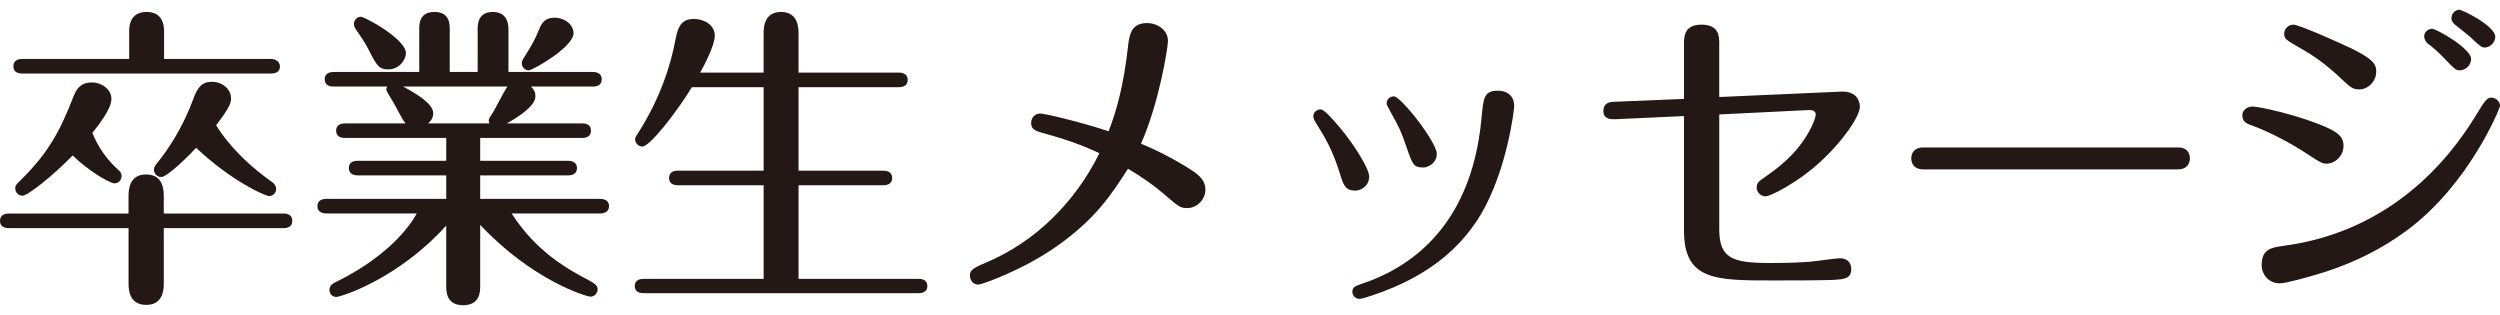
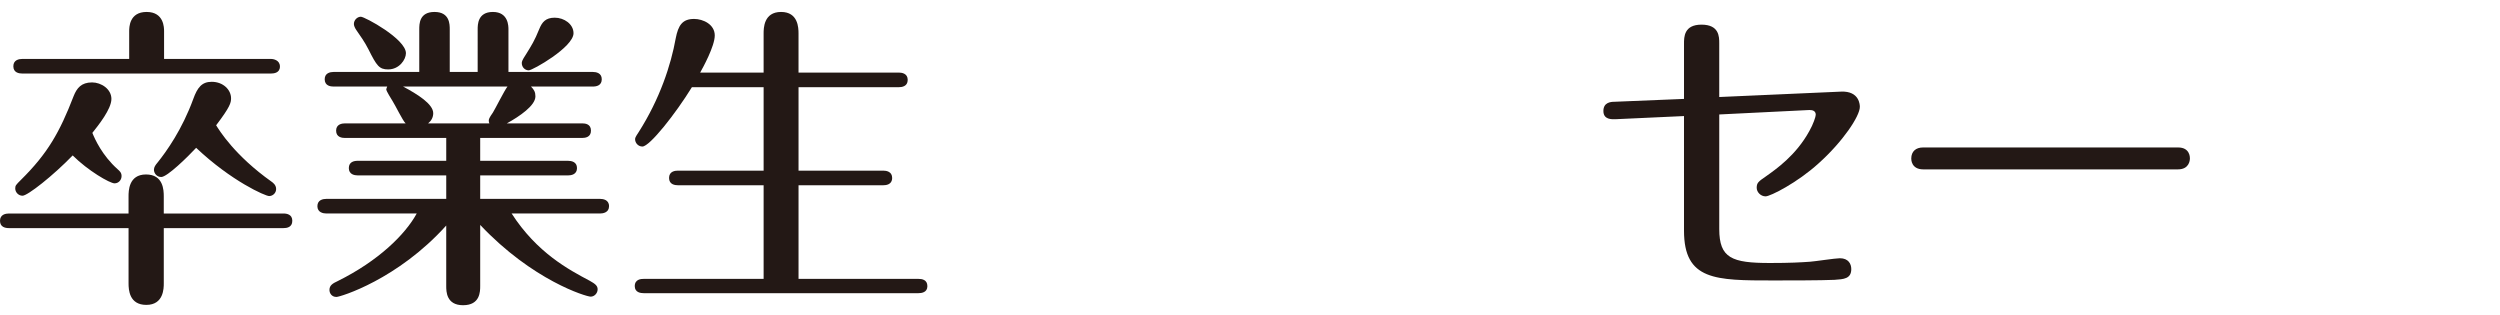
<svg xmlns="http://www.w3.org/2000/svg" version="1.1" x="0px" y="0px" width="254px" height="32px" viewBox="0 0 254 32" enable-background="new 0 0 254 32" xml:space="preserve">
  <defs>
</defs>
  <path fill="#231815" d="M16.64,28.787c0,0.482,0,2.19-1.774,2.19c-1.74,0-1.805-1.546-1.805-2.19v-5.611H0.904  C0.548,23.176,0,23.078,0,22.434c0-0.646,0.581-0.742,0.904-0.742h12.156v-1.74c0-0.518,0-2.227,1.774-2.227  c1.772,0,1.805,1.611,1.805,2.227v1.74h12.156c0.354,0,0.903,0.096,0.903,0.742c0,0.677-0.58,0.742-0.903,0.742H16.64V28.787z   M13.125,5.987V3.183c0-0.387,0-1.969,1.773-1.969c1.772,0,1.772,1.614,1.772,1.969v2.805h10.867c0.259,0,0.904,0.129,0.904,0.774  S27.829,7.47,27.538,7.47H2.258c-0.29,0-0.902-0.063-0.902-0.739c0-0.646,0.58-0.743,0.902-0.743H13.125z M11.932,17.177  c0.257,0.226,0.419,0.386,0.419,0.708c0,0.42-0.322,0.743-0.71,0.743c-0.483,0-2.708-1.291-4.256-2.837  c-1.998,2.063-4.578,4.094-5.096,4.094c-0.418,0-0.741-0.354-0.741-0.74c0-0.291,0.064-0.356,0.58-0.871  c2.71-2.677,3.936-4.836,5.354-8.513c0.322-0.806,0.774-1.388,1.871-1.388c0.934,0,1.967,0.677,1.967,1.677  c0,1.033-1.323,2.677-1.936,3.45C9.643,14.146,10.384,15.791,11.932,17.177z M27.604,18.468c0.128,0.095,0.451,0.32,0.451,0.74  c0,0.389-0.323,0.711-0.71,0.711s-3.838-1.517-7.416-4.901c-0.838,0.902-2.935,2.965-3.548,2.965c-0.451,0-0.741-0.386-0.741-0.74  c0-0.26,0.162-0.485,0.354-0.711c0.936-1.16,2.516-3.386,3.644-6.481c0.42-1.16,0.871-1.74,1.871-1.74  c1.161,0,1.967,0.806,1.967,1.677c0,0.452-0.097,0.871-1.516,2.74C22.283,13.243,23.83,15.791,27.604,18.468z" />
  <path fill="#231815" d="M45.337,14.017H35.052c-0.291,0-0.903-0.064-0.903-0.742c0-0.646,0.581-0.74,0.903-0.74h6.159  c-0.291-0.26-1.064-1.871-1.322-2.259c-0.129-0.191-0.645-1.063-0.645-1.16c0-0.097,0.031-0.16,0.096-0.322h-5.449  c-0.289,0-0.902-0.063-0.902-0.743c0-0.643,0.58-0.74,0.902-0.74h8.706V2.988c0-0.549,0-1.774,1.548-1.774  c1.549,0,1.549,1.26,1.549,1.774V7.31h2.837V2.988c0-0.483,0-1.774,1.548-1.774c1.58,0,1.58,1.451,1.58,1.774V7.31h8.578  c0.321,0,0.902,0.098,0.902,0.74c0,0.646-0.548,0.743-0.902,0.743h-6.289c0.323,0.322,0.451,0.58,0.451,0.999  c0,0.935-1.612,2.031-2.901,2.742h7.643c0.322,0,0.902,0.063,0.902,0.74c0,0.646-0.548,0.742-0.902,0.742H48.788v2.323h8.933  c0.321,0,0.902,0.095,0.902,0.74c0,0.645-0.581,0.742-0.902,0.742h-8.933v2.386h12.189c0.257,0,0.902,0.065,0.902,0.743  c0,0.645-0.612,0.74-0.902,0.74H51.98c2.58,3.998,5.805,5.707,7.933,6.835c0.58,0.323,0.806,0.517,0.806,0.871  c0,0.389-0.322,0.743-0.708,0.743c-0.453,0-5.902-1.646-11.223-7.287v6.189c0,0.58,0,1.969-1.741,1.969  c-1.71,0-1.71-1.42-1.71-1.937v-6.159c-4.933,5.482-10.769,7.256-11.156,7.256c-0.484,0-0.709-0.386-0.709-0.709  c0-0.485,0.354-0.676,0.838-0.902c4.161-2.064,6.868-4.742,8.03-6.869h-9.19c-0.291,0-0.903-0.096-0.903-0.74  c0-0.646,0.581-0.743,0.903-0.743h12.188v-2.386h-8.995c-0.323,0-0.902-0.098-0.902-0.742c0-0.646,0.547-0.74,0.902-0.74h8.995  V14.017z M39.437,7.053c-0.902,0-1.161-0.356-1.999-2.034c-0.388-0.773-0.839-1.385-1.257-1.996c-0.13-0.194-0.226-0.42-0.226-0.583  c0-0.417,0.354-0.74,0.708-0.74c0.387,0,4.579,2.257,4.579,3.708C41.242,6.053,40.565,7.053,39.437,7.053z M40.952,8.793  c1.451,0.774,3.064,1.773,3.064,2.708c0,0.42-0.194,0.773-0.516,1.033h6.223c-0.032-0.065-0.064-0.131-0.064-0.26  c0-0.16,0.032-0.288,0.419-0.837c0.226-0.354,1.192-2.291,1.483-2.645H40.952z M58.269,3.376c0,1.418-4.16,3.771-4.547,3.771  s-0.709-0.32-0.709-0.74c0-0.129,0.032-0.291,0.419-0.871c0.58-0.935,0.871-1.386,1.354-2.58c0.29-0.708,0.646-1.159,1.58-1.159  C57.301,1.797,58.269,2.439,58.269,3.376z" />
  <path fill="#231815" d="M77.583,7.373V3.408c0-0.518,0-2.194,1.774-2.194c1.74,0,1.773,1.614,1.773,2.194v3.965H91.32  c0.323,0,0.903,0.097,0.903,0.742c0,0.678-0.613,0.743-0.903,0.743H81.131v8.479h8.61c0.321,0,0.902,0.097,0.902,0.743  c0,0.676-0.612,0.742-0.902,0.742h-8.61v9.513H93.32c0.321,0,0.902,0.063,0.902,0.74c0,0.646-0.612,0.711-0.902,0.711H65.396  c-0.291,0-0.904-0.065-0.904-0.711c0-0.709,0.646-0.74,0.904-0.74h12.188v-9.513h-8.705c-0.29,0-0.903-0.066-0.903-0.742  c0-0.678,0.613-0.743,0.903-0.743h8.705V8.858h-7.287c-1.644,2.677-4.288,6.03-5.03,6.03c-0.419,0-0.741-0.357-0.741-0.742  c0-0.13,0.032-0.227,0.354-0.709c2.161-3.388,3.29-6.836,3.774-9.547c0.257-1.32,0.677-1.966,1.869-1.966  c0.903,0,2.097,0.549,2.097,1.678c0,1.096-1.226,3.318-1.483,3.771H77.583z" />
-   <path fill="#231815" d="M120.535,16.951c1.031,0.646,1.935,1.193,1.935,2.322c0,0.966-0.838,1.869-1.837,1.869  c-0.646,0-0.871-0.129-2.065-1.16c-1.354-1.194-2.806-2.16-3.965-2.837c-1.678,2.611-3.258,5.062-7.224,7.867  c-3.483,2.45-7.643,3.902-7.965,3.902c-0.709,0-0.871-0.646-0.871-0.935c0-0.485,0.227-0.711,1.613-1.291  c5.062-2.128,9.093-6.159,11.543-11.124c-1.999-0.937-3.901-1.549-5.224-1.902c-1.321-0.357-1.709-0.485-1.709-1.162  c0-0.58,0.419-0.966,0.902-0.966c0.613,0,4.902,1.094,6.965,1.805c0.84-2.162,1.517-4.645,1.969-8.578  c0.128-1.159,0.288-2.417,1.934-2.417c1.065,0,2.128,0.709,2.128,1.806c0,0.74-0.934,6.416-2.739,10.446  C117.504,15.243,119.053,16.049,120.535,16.951z" />
-   <path fill="#231815" d="M136.141,17.66c-0.739-2.417-1.548-3.74-2.354-5.031c-0.257-0.417-0.354-0.58-0.354-0.806  c0-0.42,0.354-0.708,0.743-0.708c0.417,0,1.482,1.288,1.997,1.902c1.485,1.773,2.936,4.159,2.936,4.902  c0,0.965-0.808,1.451-1.45,1.451C136.657,19.336,136.495,18.788,136.141,17.66z M153.844,10.761c0,0.417-0.74,6.513-3.354,10.964  c-1.903,3.191-5.094,6.319-11.156,8.318c-0.322,0.098-0.967,0.323-1.226,0.323c-0.354,0-0.71-0.323-0.71-0.708  c0-0.518,0.291-0.583,1.097-0.871c3.968-1.355,10.964-5.098,12.028-16.801c0.192-2.097,0.258-2.773,1.709-2.773  C153.166,9.213,153.844,9.792,153.844,10.761z M142.914,14.983c-0.549-1.644-0.871-2.257-1.58-3.514  c-0.388-0.709-0.451-0.807-0.451-1.001c0-0.354,0.32-0.677,0.74-0.677c0.708,0,4.354,4.646,4.354,5.837c0,1-0.969,1.389-1.323,1.389  C143.623,17.018,143.525,16.757,142.914,14.983z" />
  <path fill="#231815" d="M187.026,9.31c1.934-0.097,1.934,1.417,1.934,1.548c0,0.935-1.708,3.514-4.19,5.739  c-2.162,1.966-4.902,3.354-5.388,3.354c-0.483,0-0.902-0.42-0.902-0.871c0-0.518,0.193-0.646,0.937-1.16  c0.999-0.711,3.062-2.129,4.417-4.614c0.388-0.677,0.646-1.451,0.646-1.643c0-0.42-0.354-0.485-0.646-0.485l-9.158,0.452v11.641  c0,2.968,1.29,3.45,5.158,3.45c2.065,0,3.129-0.063,4.065-0.129c0.482-0.031,2.579-0.354,3.03-0.354c0.871,0,1.16,0.58,1.16,1.097  c0,1-0.774,1.031-1.709,1.097c-1.321,0.063-4.773,0.063-6.224,0.063c-5.868,0-9.062,0-9.062-5.061V11.792l-6.995,0.322  c-0.323,0-1.194,0.063-1.194-0.839c0-0.869,0.742-0.935,1.128-0.935l7.062-0.291v-5.61c0-0.678,0-1.935,1.774-1.935  c1.806,0,1.806,1.226,1.806,1.902v5.451L187.026,9.31z" />
  <path fill="#231815" d="M221.303,14.983c1.191,0,1.191,0.999,1.191,1.097c0,0.26-0.095,1.129-1.223,1.129H195.41  c-1.226,0-1.226-1-1.226-1.095c0-0.743,0.482-1.131,1.191-1.131H221.303z" />
-   <path fill="#231815" d="M234.395,15.629c-1.322-0.872-3.516-2.129-5.742-2.935c-0.482-0.16-0.837-0.42-0.837-0.968  c0-0.58,0.549-0.903,1.032-0.903c0.517,0,3.064,0.518,5.547,1.354c2.966,1.034,3.708,1.548,3.708,2.646  c0,1.031-0.871,1.806-1.742,1.806C235.974,16.629,235.748,16.531,234.395,15.629z M231.976,24.98  c10.834-1.419,16.8-8.675,19.573-13.254c0.999-1.643,1.16-1.806,1.579-1.806c0.483,0,0.872,0.42,0.872,0.84  c0,0.226-3.128,7.965-9.45,12.641c-3.223,2.386-6.513,3.708-9.156,4.482c-0.871,0.257-3.096,0.903-3.772,0.903  c-1.226,0-1.838-1.032-1.838-1.807C229.783,25.367,230.621,25.173,231.976,24.98z M238.103,8.213c-2.097-2-3.354-2.742-4.999-3.677  c-0.773-0.451-1.031-0.611-1.031-1.097c0-0.549,0.451-0.935,0.934-0.935c0.614,0,4.969,1.969,5.968,2.451  c2.063,1.031,2.451,1.514,2.451,2.322c0,1.031-0.871,1.806-1.711,1.806C239.103,9.084,238.812,8.89,238.103,8.213z M251.065,5.987  c0,0.646-0.582,1.16-1.162,1.16c-0.354,0-0.515-0.129-1.257-0.903c-0.934-0.999-1.451-1.416-1.969-1.805  c-0.225-0.16-0.385-0.515-0.385-0.74c0-0.42,0.385-0.774,0.806-0.774C247.549,2.925,251.065,4.925,251.065,5.987z M253.517,3.73  c0,0.646-0.582,1.098-1.064,1.098c-0.323,0-0.517-0.163-1.58-1.163c-0.226-0.191-1.001-0.806-1.483-1.191  c-0.129-0.098-0.322-0.356-0.322-0.614c0-0.579,0.483-0.871,0.774-0.871C250.226,0.988,253.517,2.665,253.517,3.73z" />
  <rect fill="none" width="254" height="32" />
</svg>